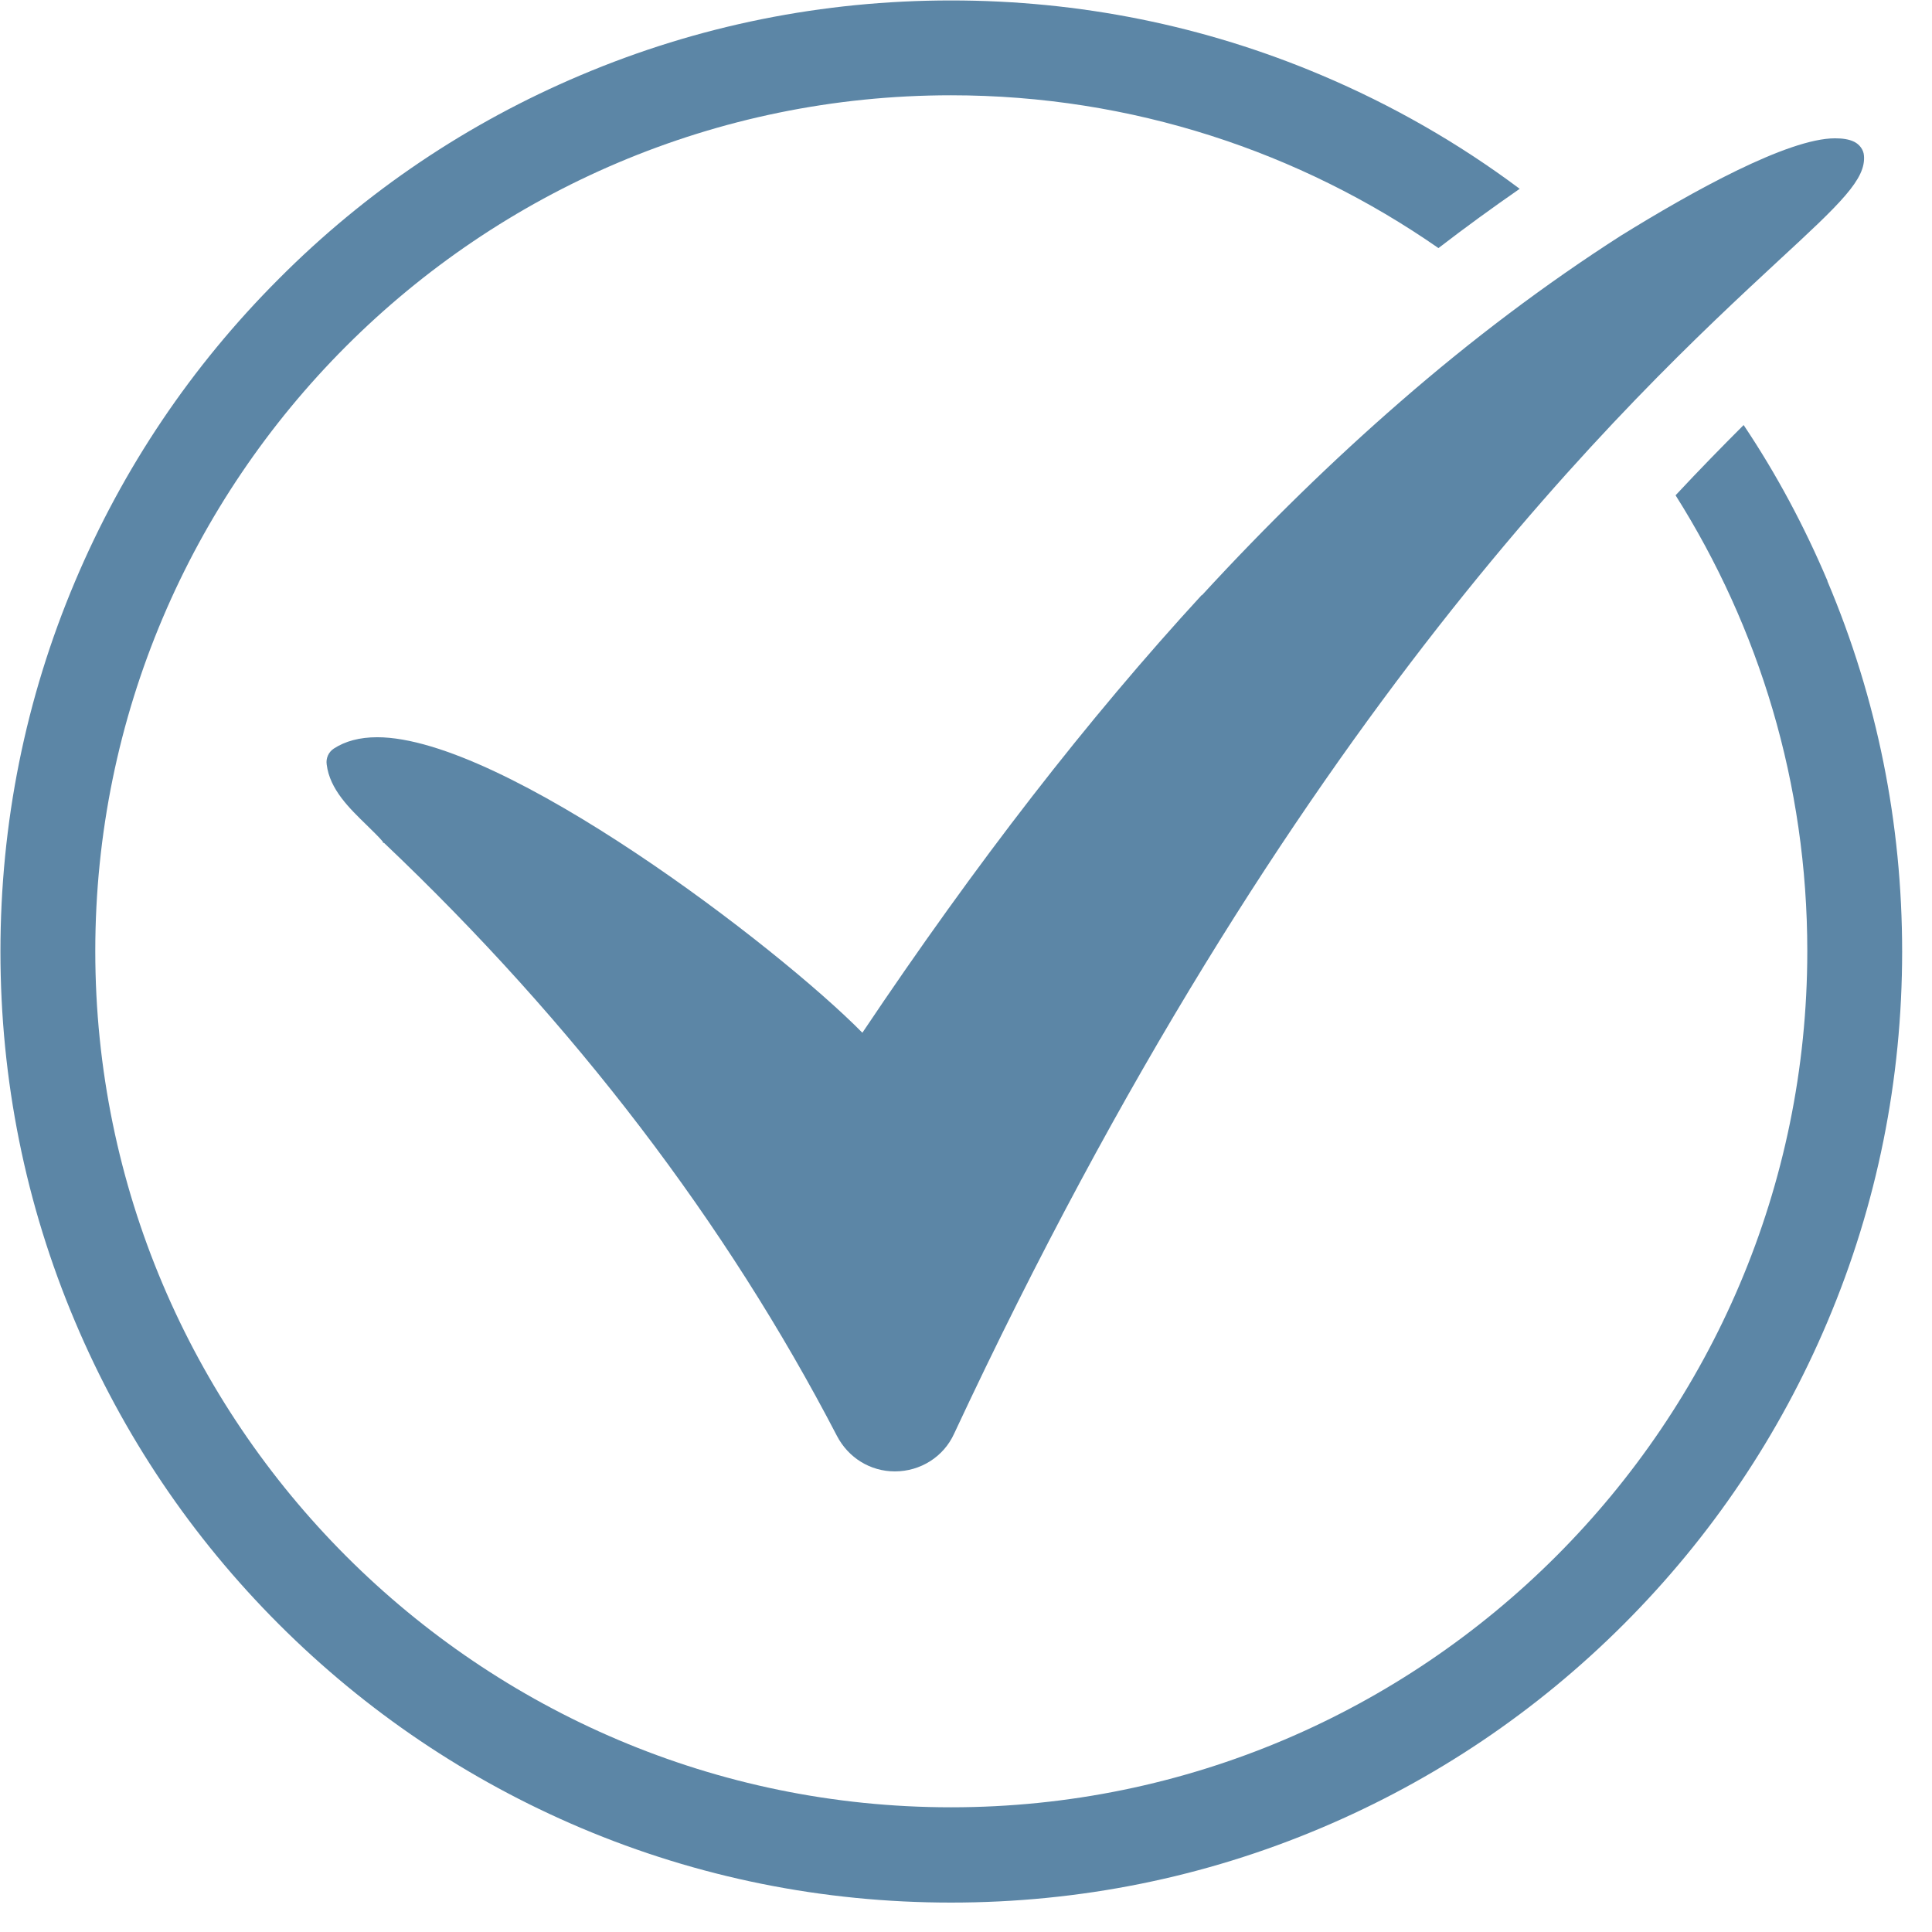
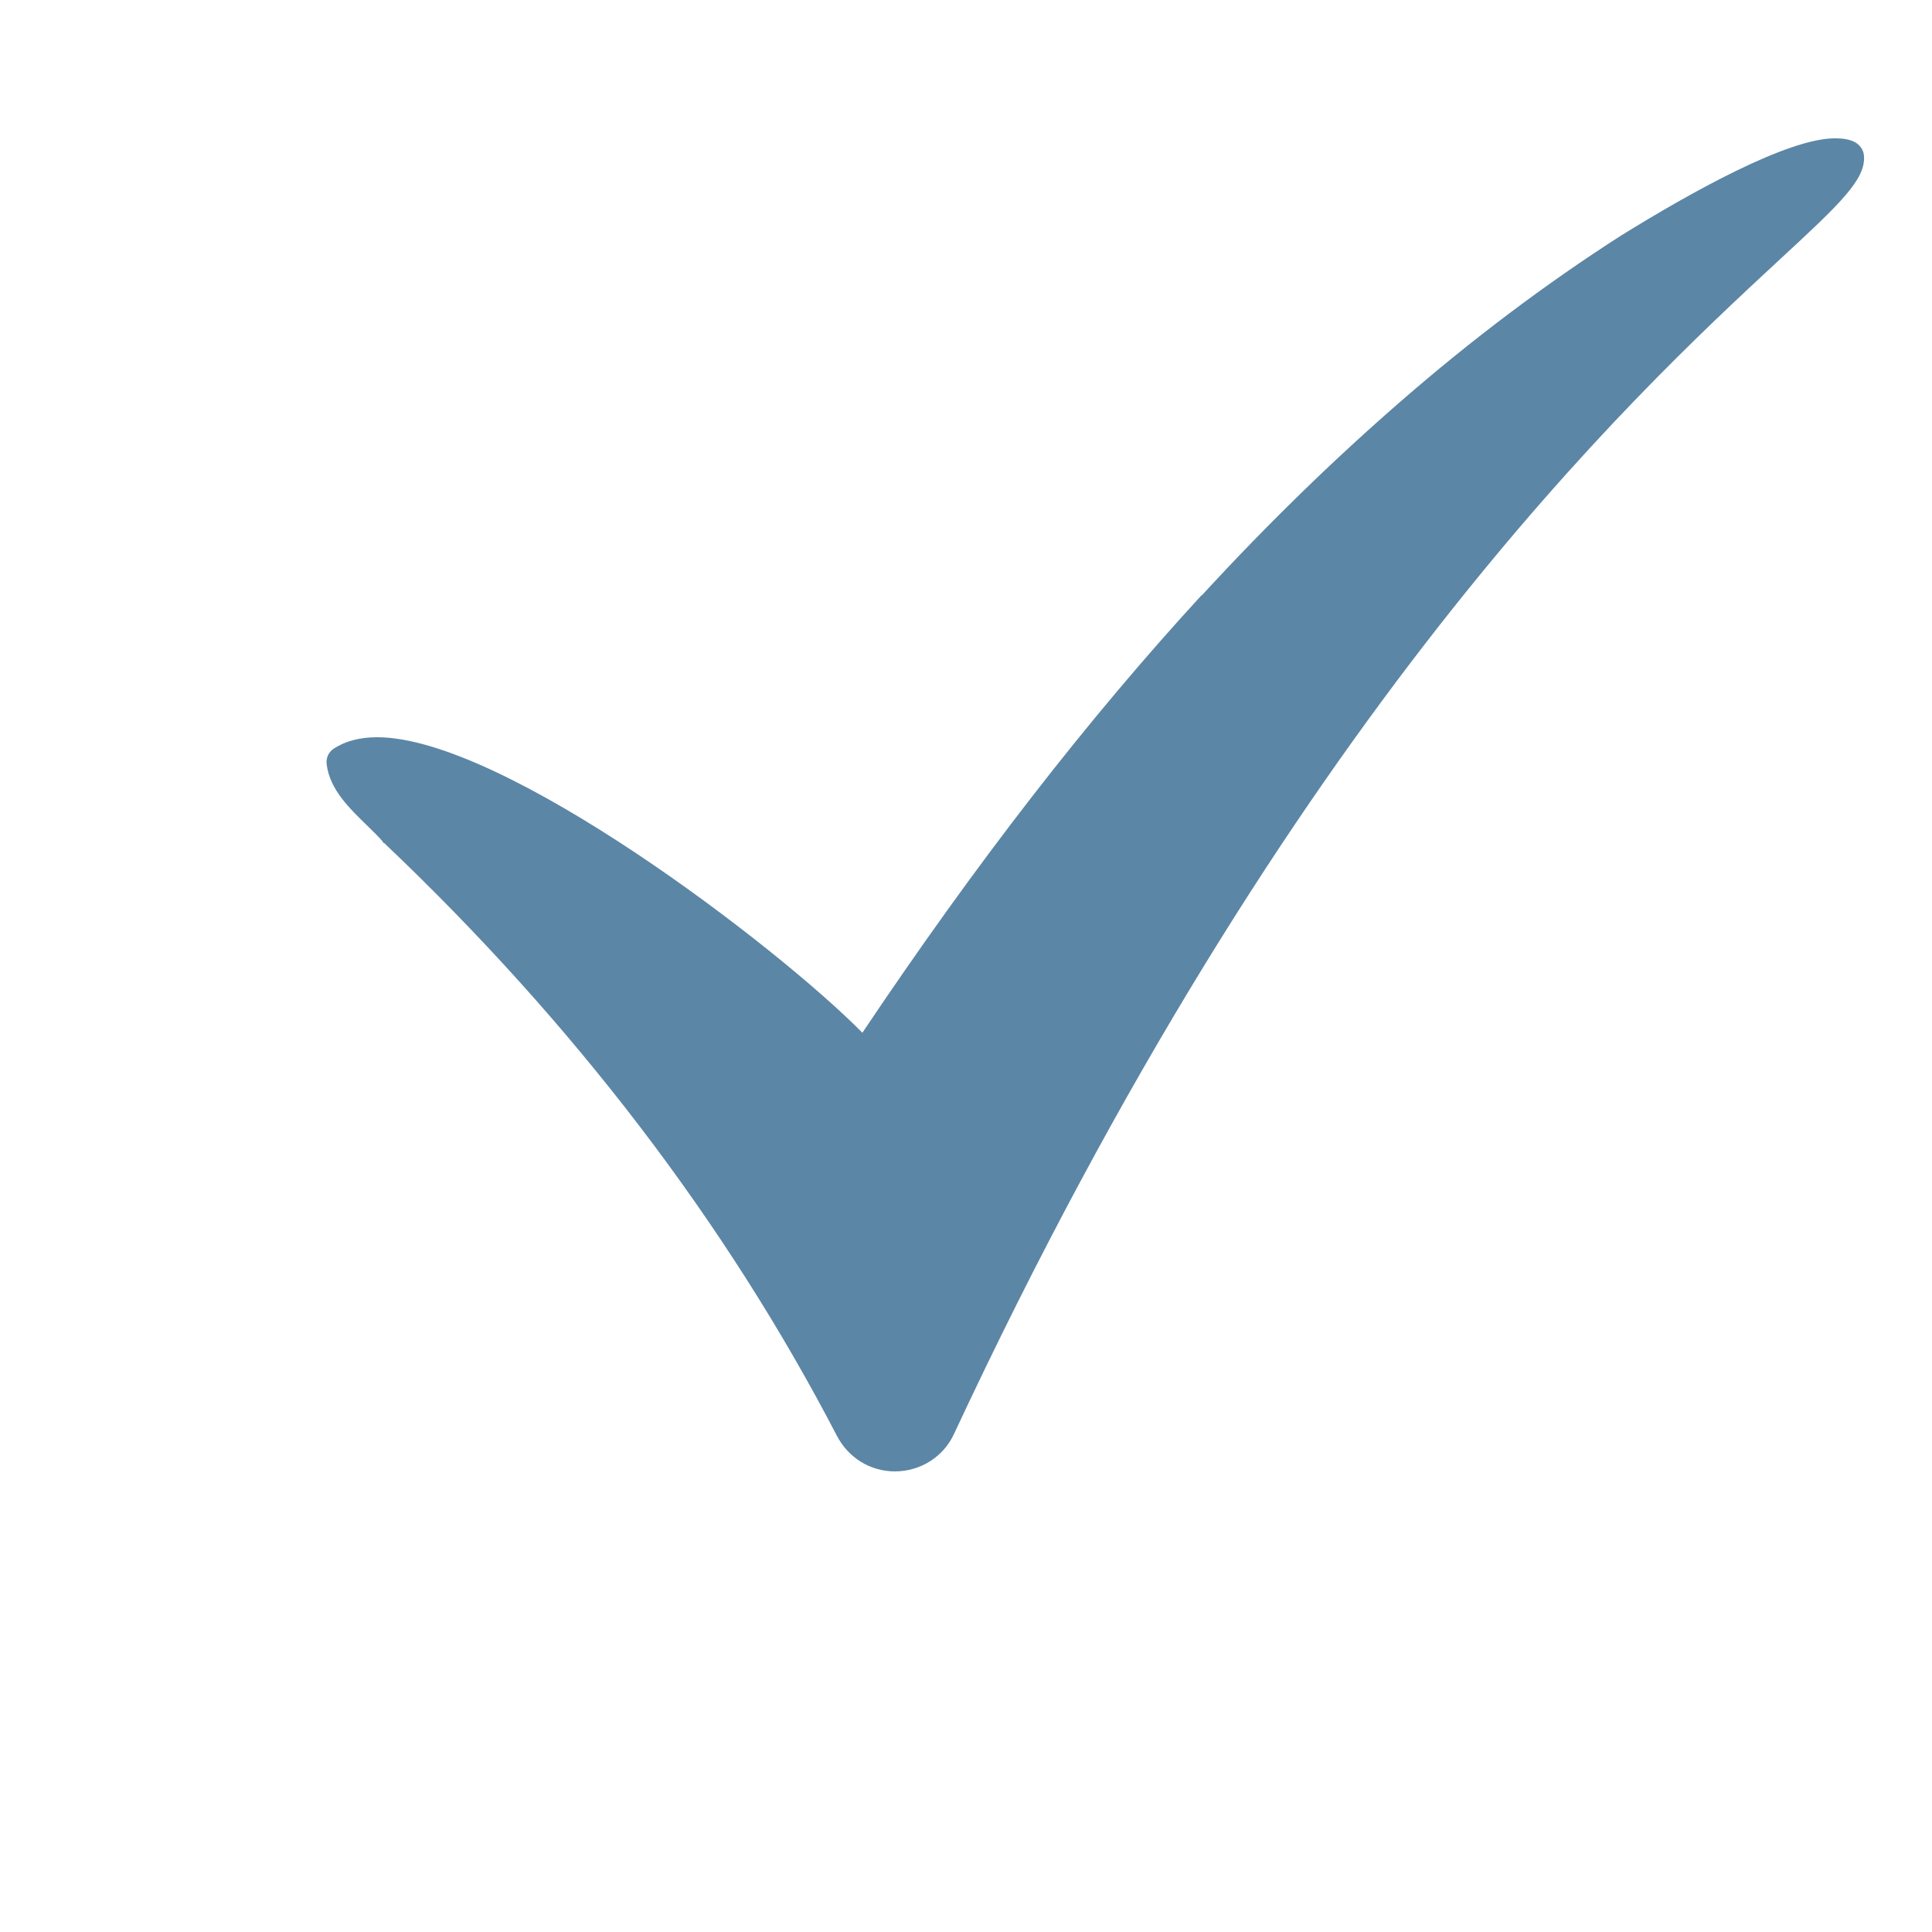
<svg xmlns="http://www.w3.org/2000/svg" width="44" height="44" viewBox="0 0 44 44" fill="none">
  <g clip-path="url(#clip0_390_10)">
    <path d="M27.37 13.55C24.77 16.38 22.24 19.64 19.64 23.52C17.72 21.57 11.47 16.79 8.59 16.79C8.19 16.79 7.86 16.88 7.6 17.05C7.48 17.13 7.42 17.27 7.44 17.41C7.51 17.98 7.96 18.41 8.35 18.79C8.49 18.93 8.62 19.05 8.72 19.17V19.19L8.75 19.2C13.08 23.31 16.54 27.85 19.06 32.7C19.32 33.2 19.82 33.51 20.38 33.51C20.96 33.51 21.49 33.18 21.73 32.65C29.4 16.22 37.18 9.02 40.5 5.94C41.92 4.63 42.5 4.08 42.45 3.54C42.44 3.41 42.35 3.29 42.23 3.23C42.11 3.17 41.96 3.15 41.79 3.15C40.72 3.15 38.54 4.36 36.91 5.37C35.21 6.46 33.52 7.73 31.89 9.15C30.37 10.47 28.85 11.95 27.37 13.56V13.55Z" fill="#5C86A6" />
-     <path d="M41.62 13.23C41.09 11.98 40.46 10.8 39.71 9.68C39.23 10.16 38.71 10.69 38.16 11.28C40.06 14.29 41.16 17.84 41.16 21.66C41.16 32.41 32.41 41.16 21.66 41.16C10.91 41.16 2.17 32.41 2.17 21.66C2.17 10.91 10.91 2.17 21.66 2.17C25.78 2.17 29.61 3.46 32.76 5.65C33.37 5.18 33.99 4.73 34.61 4.3C33.22 3.26 31.7 2.39 30.09 1.71C27.42 0.58 24.58 0.01 21.66 0.01C18.74 0.01 15.9 0.58 13.23 1.71C10.65 2.8 8.33 4.36 6.35 6.35C4.36 8.34 2.8 10.66 1.71 13.24C0.58 15.91 0.01 18.75 0.01 21.67C0.01 24.59 0.58 27.43 1.71 30.1C2.8 32.68 4.36 35 6.35 36.99C8.34 38.98 10.66 40.54 13.23 41.63C15.9 42.76 18.74 43.33 21.66 43.33C24.58 43.33 27.42 42.76 30.09 41.63C32.67 40.54 34.99 38.98 36.98 36.99C38.97 35 40.53 32.68 41.62 30.1C42.75 27.43 43.32 24.59 43.32 21.67C43.32 18.75 42.75 15.91 41.62 13.24V13.23Z" fill="#5C86A6" />
  </g>
  <defs>
    <clipPath id="clip0_390_10">
      <rect width="43.32" height="43.32" fill="white" />
    </clipPath>
  </defs>
</svg>